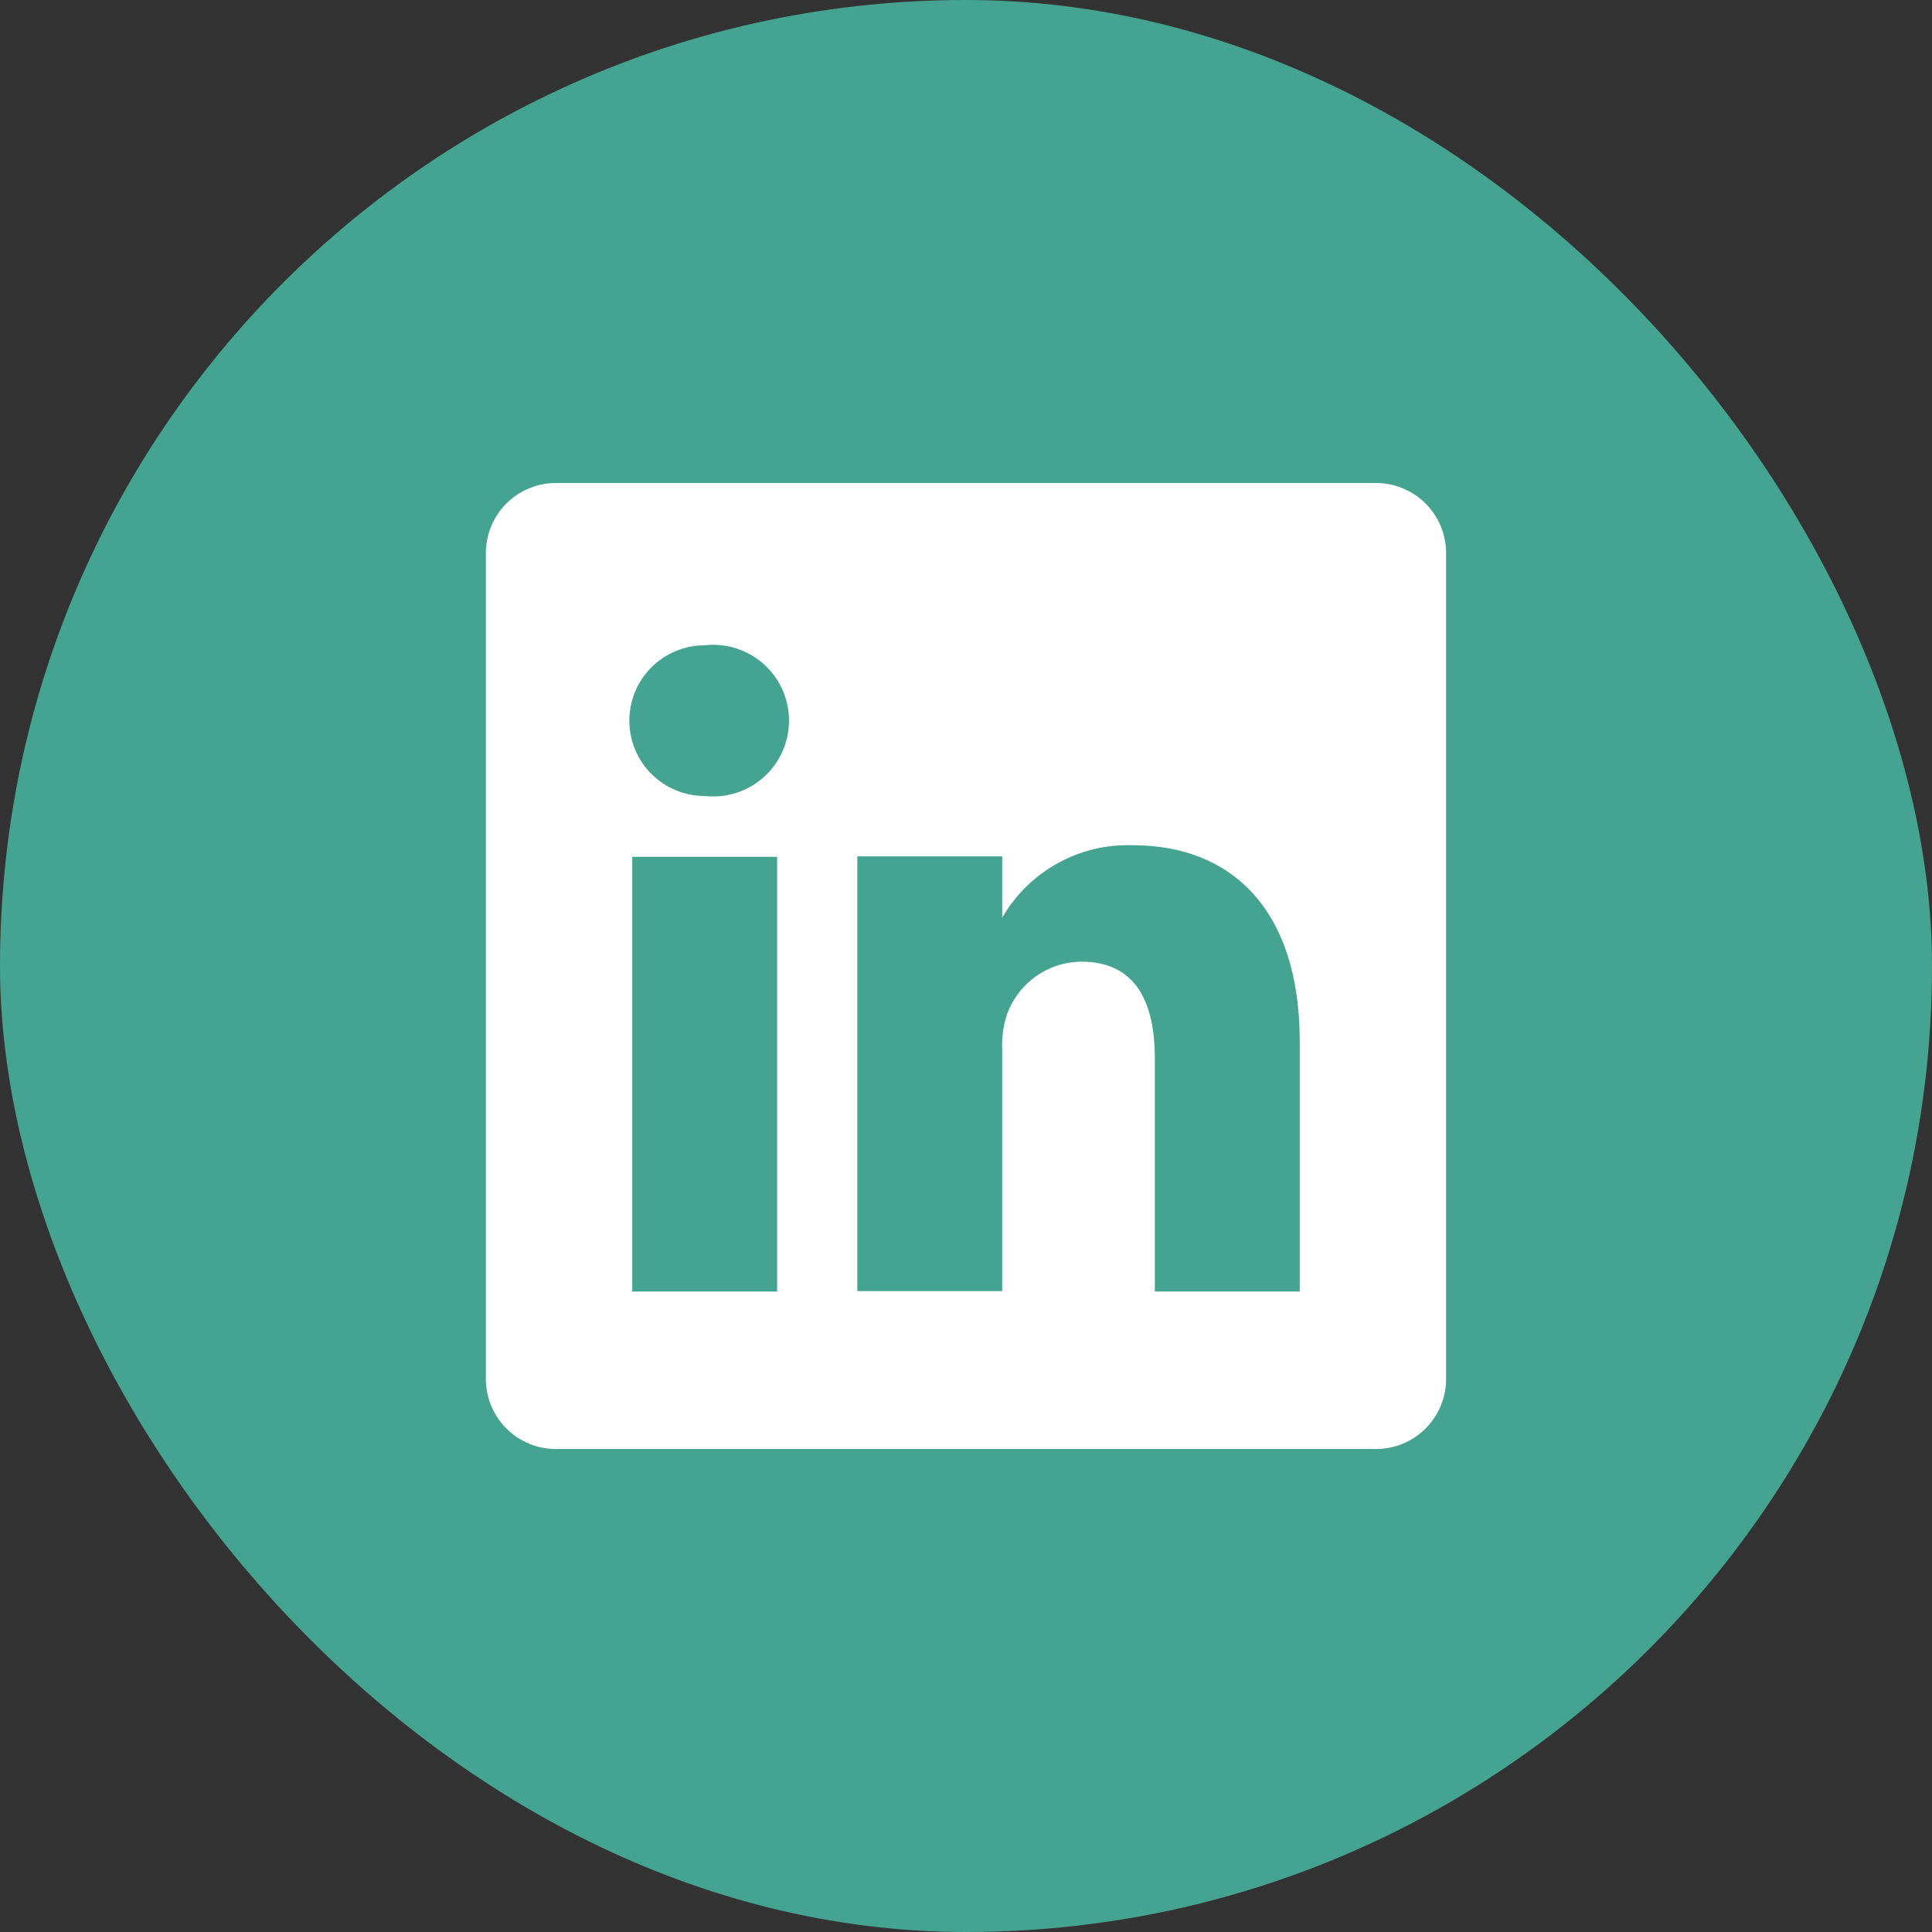
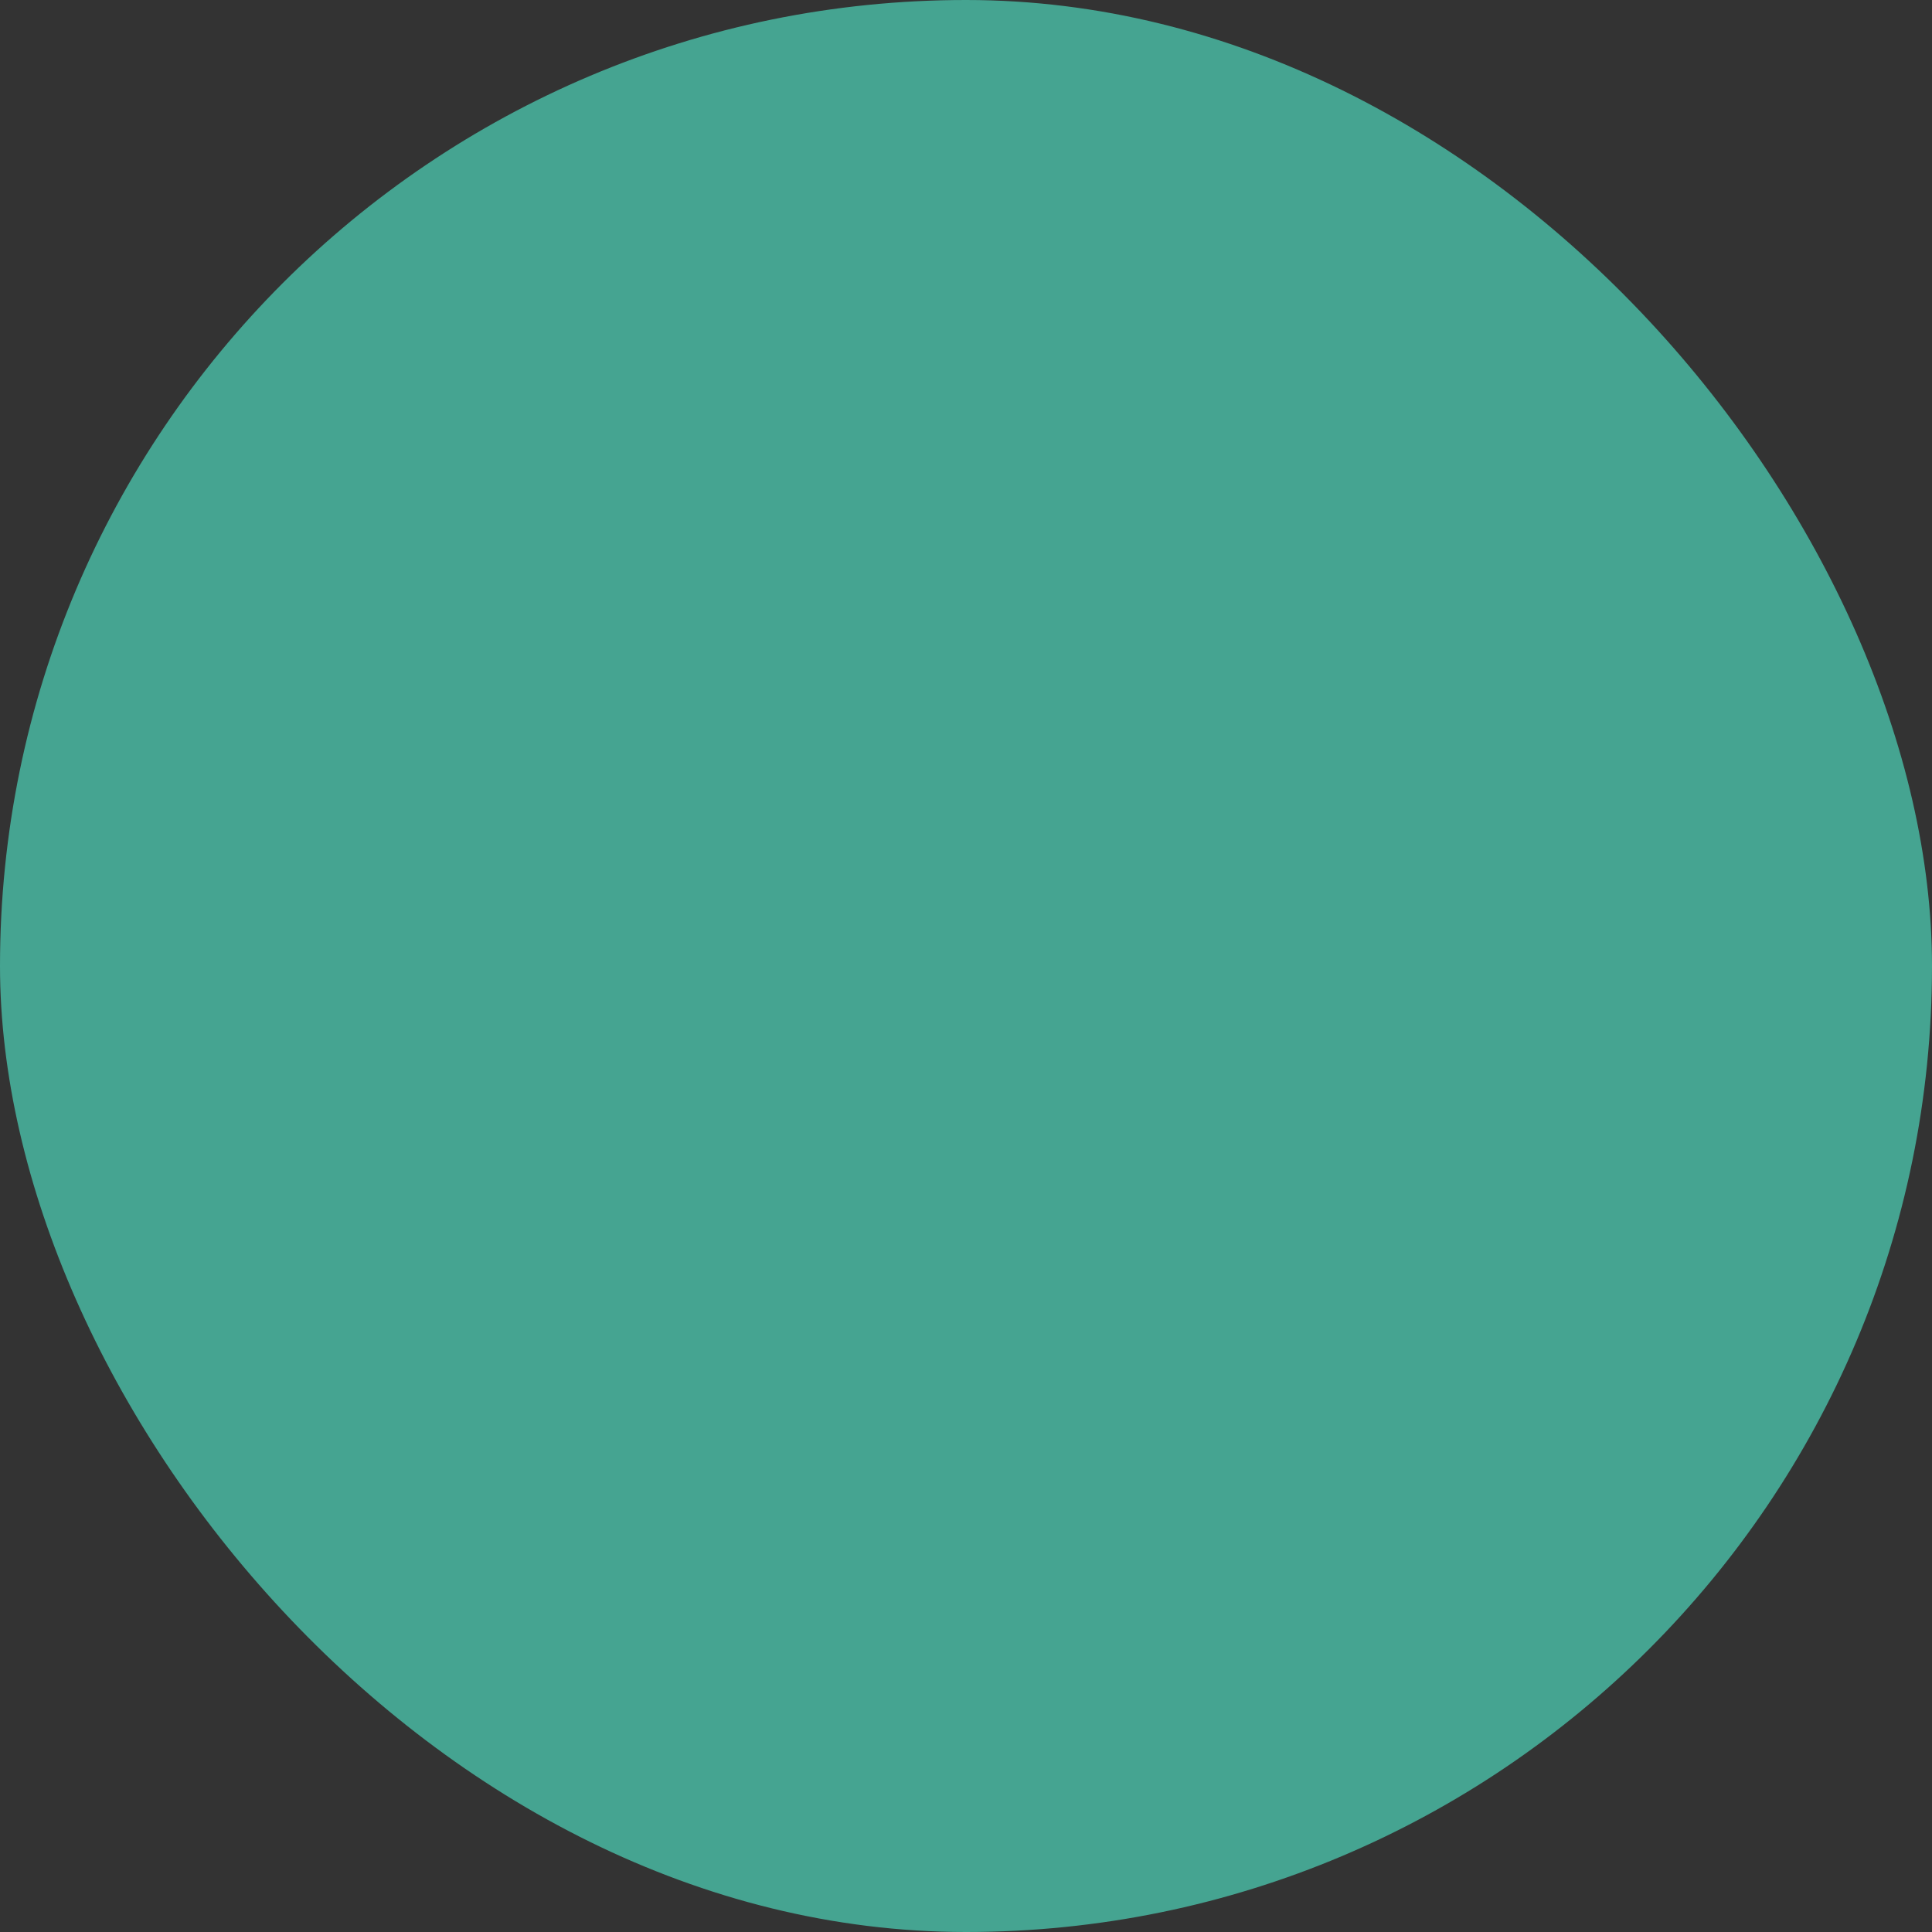
<svg xmlns="http://www.w3.org/2000/svg" width="50" height="50" viewBox="0 0 50 50" fill="none">
  <rect x="0" y="0" width="50" height="50" fill="#333333" stroke="none" />
  <rect width="50" height="50" rx="25" fill="#45A491" />
-   <path d="M35.587 12.5H14.412C14.174 12.497 13.937 12.54 13.716 12.629C13.495 12.717 13.293 12.847 13.123 13.013C12.952 13.179 12.816 13.377 12.722 13.596C12.628 13.815 12.578 14.05 12.574 14.288V35.713C12.578 35.951 12.628 36.186 12.722 36.404C12.816 36.623 12.952 36.821 13.123 36.987C13.293 37.153 13.495 37.284 13.716 37.372C13.937 37.46 14.174 37.504 14.412 37.5H35.587C35.825 37.504 36.061 37.46 36.282 37.372C36.503 37.284 36.705 37.153 36.876 36.987C37.046 36.821 37.183 36.623 37.277 36.404C37.371 36.186 37.421 35.951 37.424 35.713V14.288C37.421 14.05 37.371 13.815 37.277 13.596C37.183 13.377 37.046 13.179 36.876 13.013C36.705 12.847 36.503 12.717 36.282 12.629C36.061 12.54 35.825 12.497 35.587 12.5ZM20.112 33.425H16.362V22.175H20.112V33.425ZM18.237 20.6C17.72 20.6 17.224 20.395 16.858 20.029C16.492 19.663 16.287 19.167 16.287 18.65C16.287 18.133 16.492 17.637 16.858 17.271C17.224 16.906 17.72 16.7 18.237 16.7C18.511 16.669 18.789 16.696 19.053 16.78C19.316 16.864 19.559 17.002 19.765 17.186C19.971 17.37 20.136 17.596 20.249 17.848C20.362 18.101 20.42 18.374 20.42 18.65C20.42 18.927 20.362 19.2 20.249 19.452C20.136 19.704 19.971 19.93 19.765 20.114C19.559 20.298 19.316 20.436 19.053 20.52C18.789 20.604 18.511 20.631 18.237 20.6ZM33.637 33.425H29.887V27.388C29.887 25.875 29.349 24.888 27.987 24.888C27.565 24.891 27.154 25.023 26.81 25.267C26.466 25.51 26.205 25.854 26.062 26.25C25.964 26.544 25.922 26.853 25.937 27.163V33.413H22.187V22.163H25.937V23.75C26.277 23.159 26.773 22.672 27.37 22.342C27.967 22.011 28.642 21.85 29.324 21.875C31.824 21.875 33.637 23.488 33.637 26.95V33.425Z" fill="white" />
</svg>